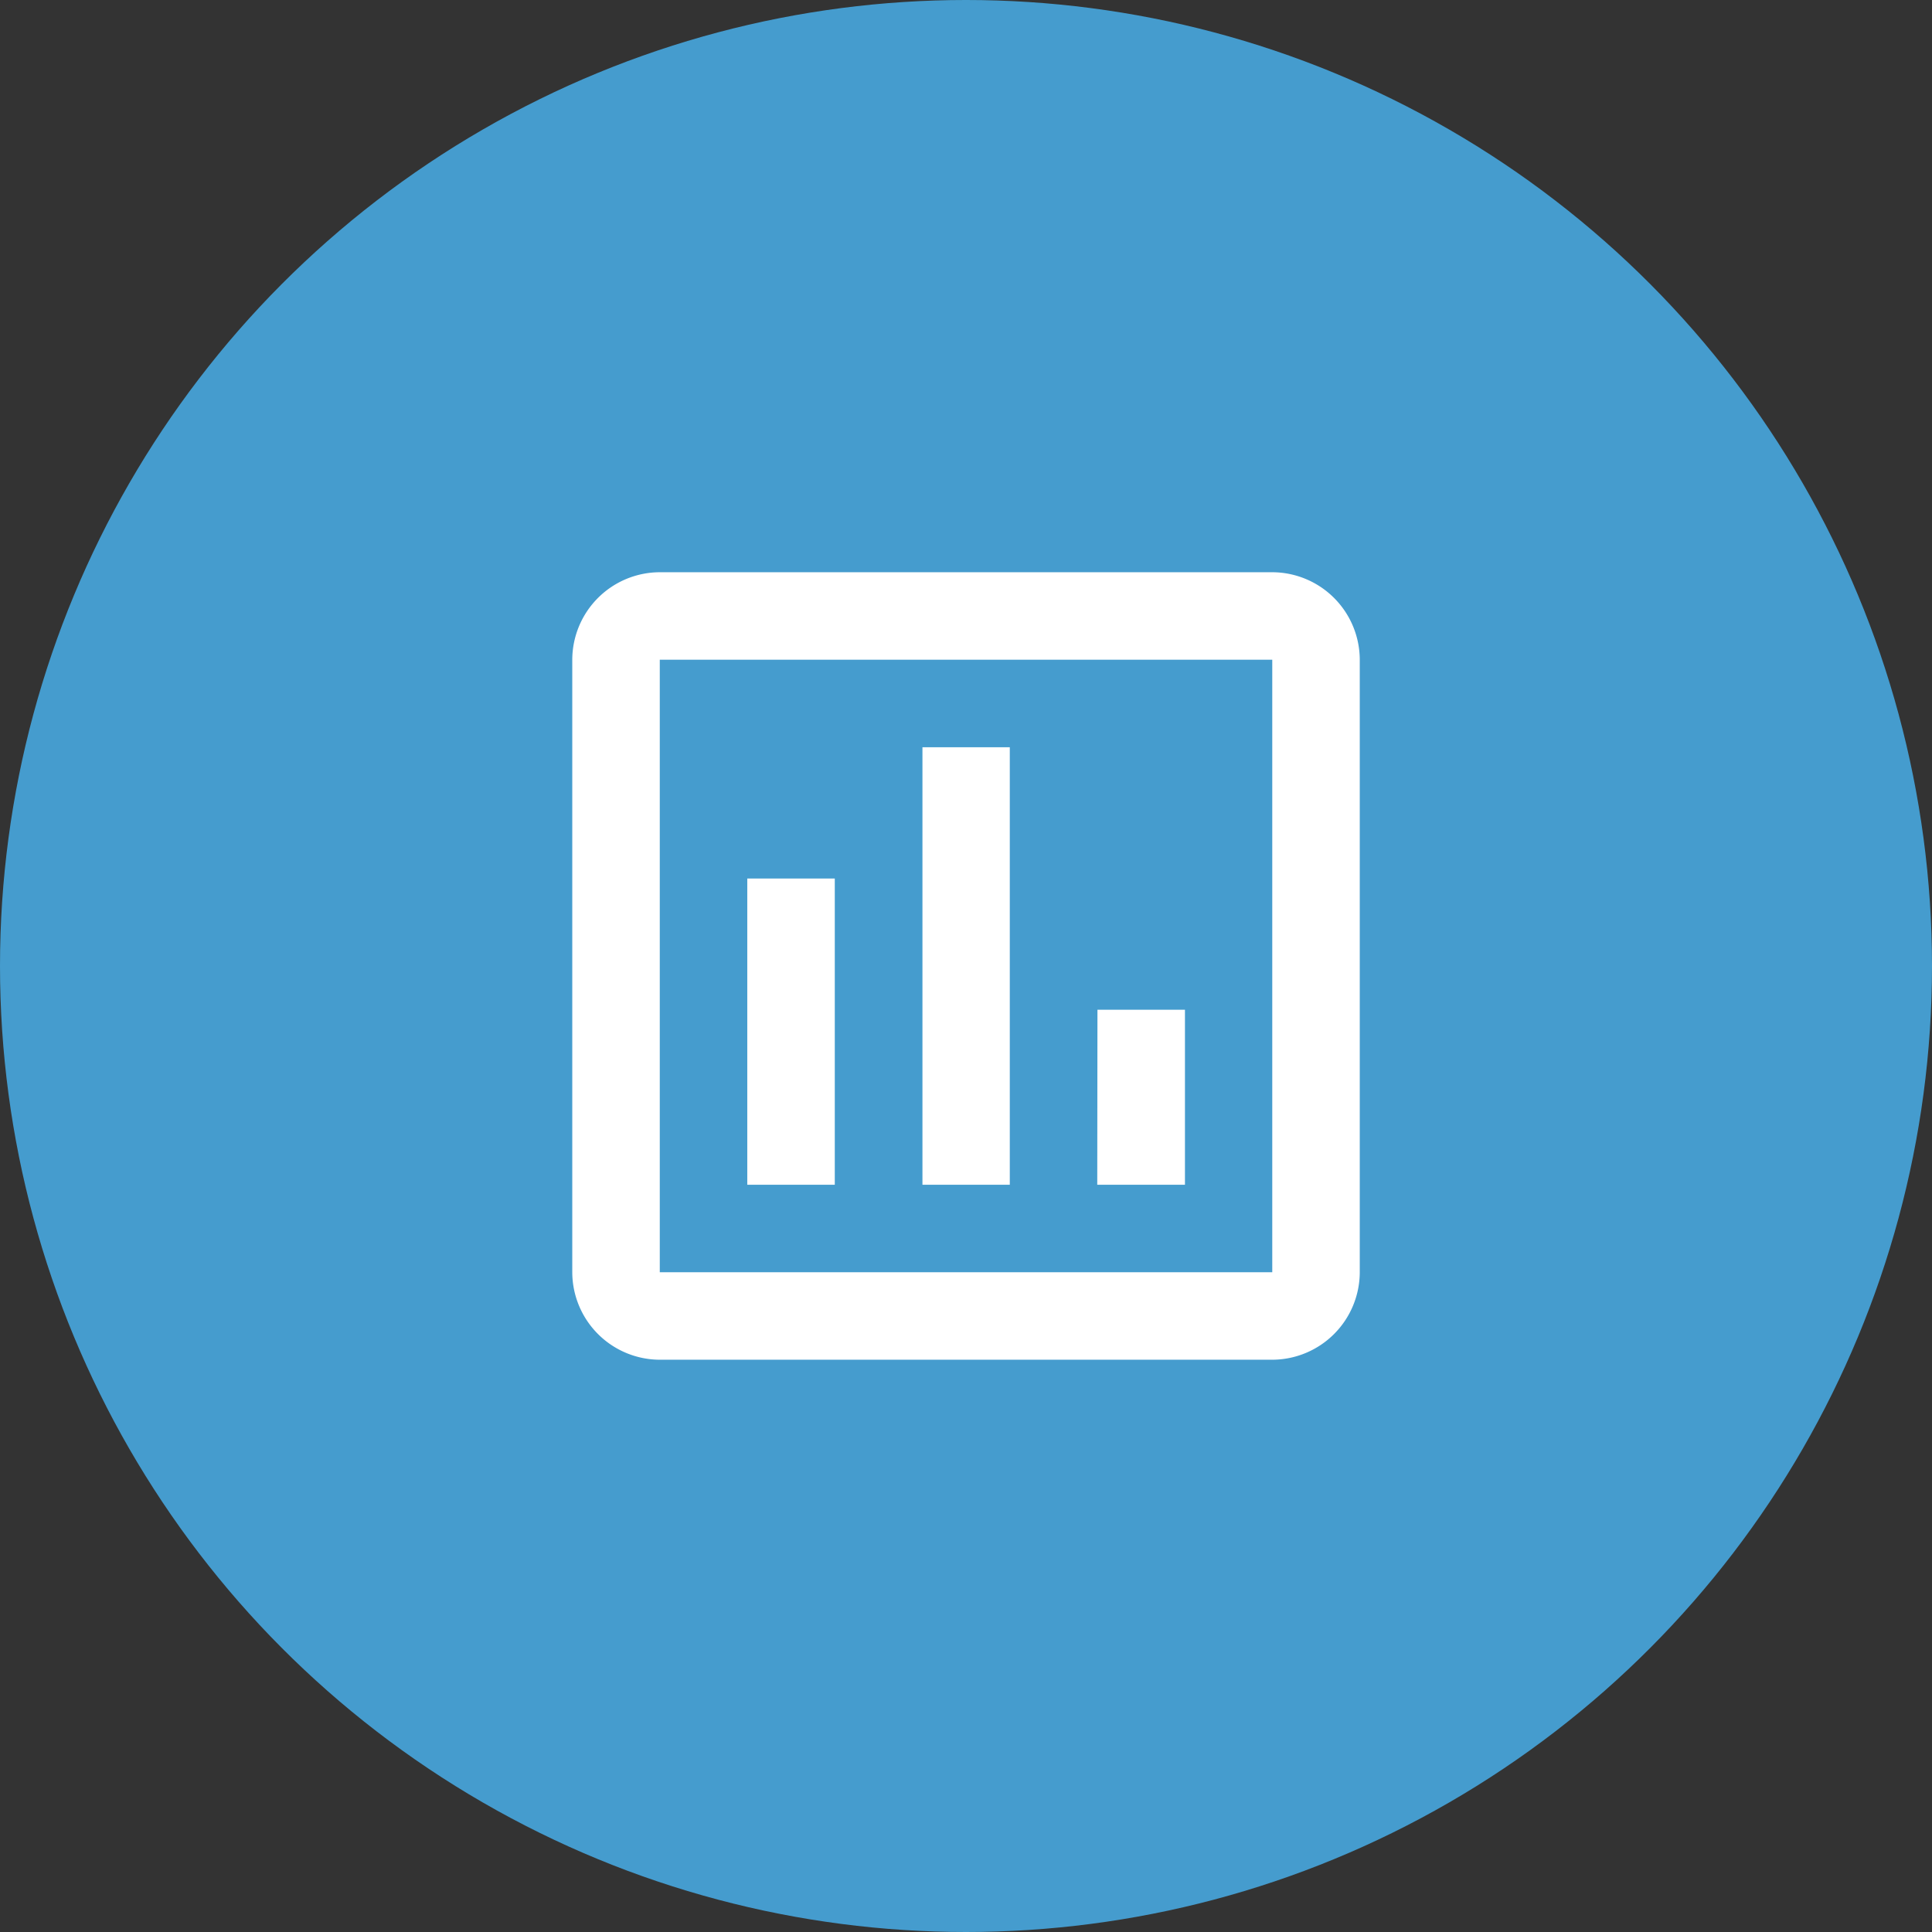
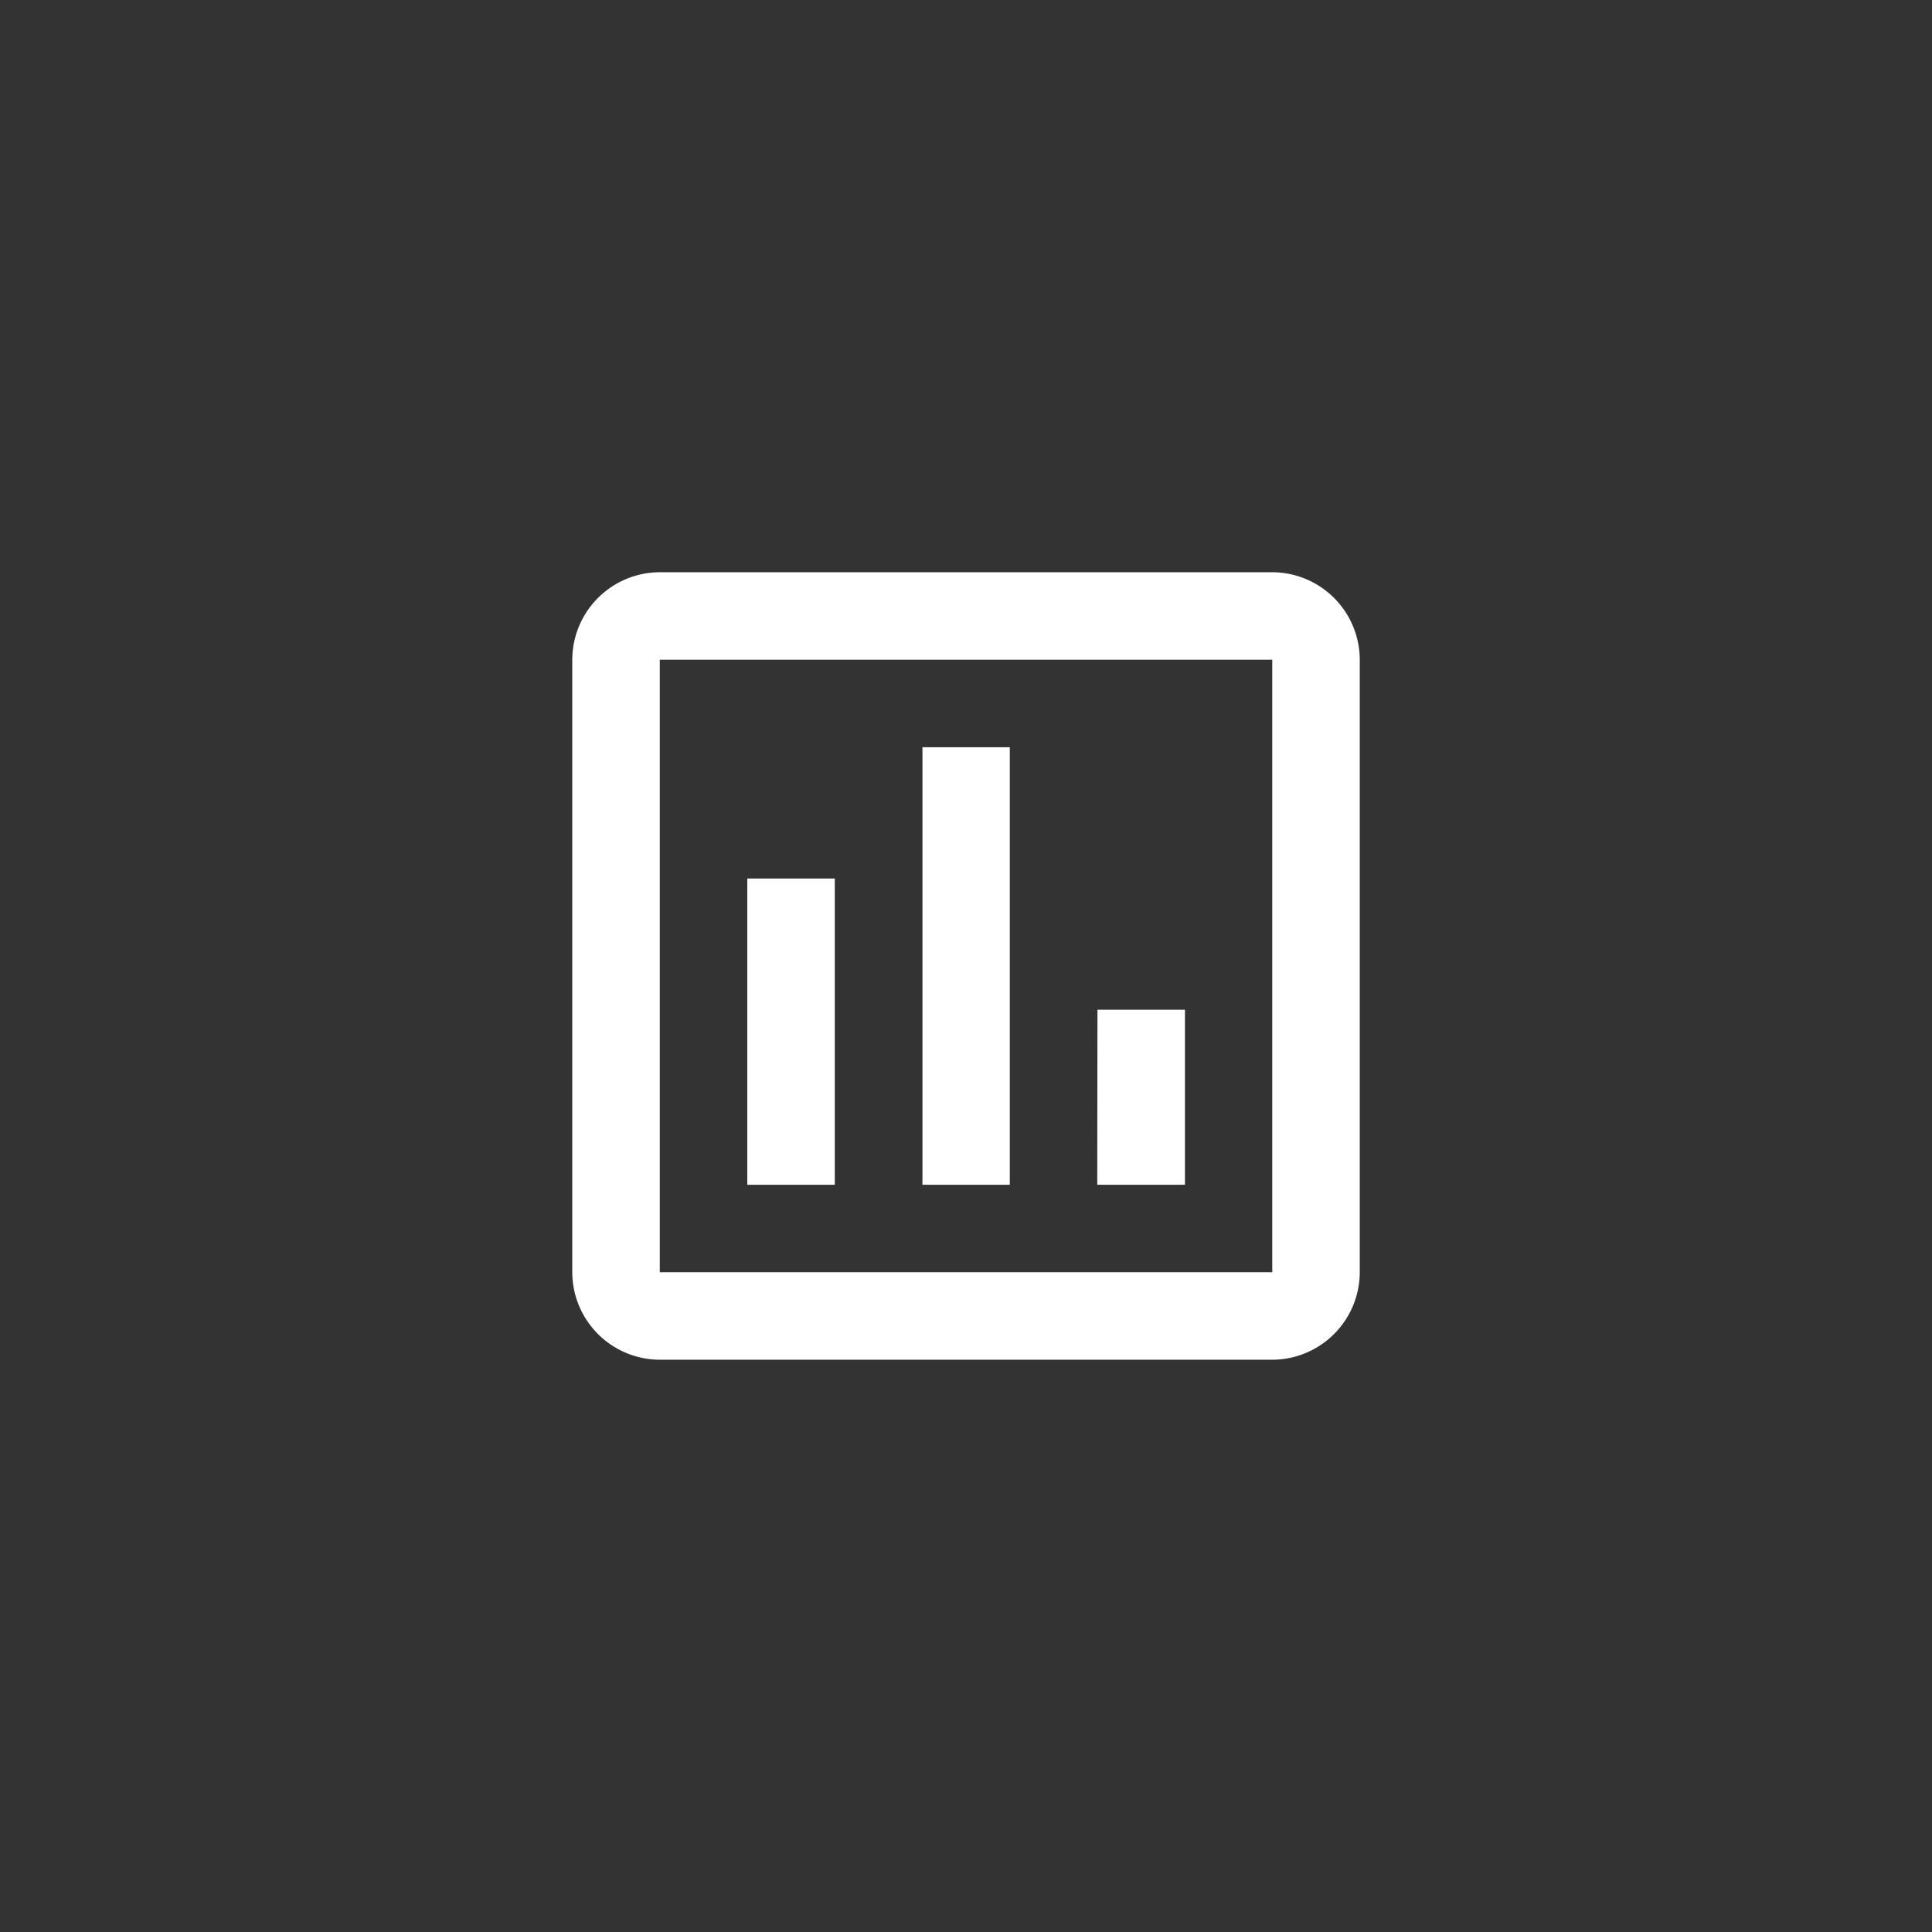
<svg xmlns="http://www.w3.org/2000/svg" width="48" height="48" viewBox="0 0 48 48">
  <rect x="0" y="0" width="48" height="48" fill="#333333" stroke="none" />
  <g id="analyzing_" data-name="analyzing " transform="translate(-609 -5123)">
    <g id="Group_18966" data-name="Group 18966" transform="translate(-403)">
      <g id="Group_18720" data-name="Group 18720" transform="translate(-12351 -13270)">
-         <circle id="Ellipse_30" data-name="Ellipse 30" cx="24" cy="24" r="24" transform="translate(13363 18393)" fill="#459cce" />
-       </g>
+         </g>
    </g>
    <g id="assessment_black_24dp" transform="translate(619.957 5133.956)">
-       <path id="Path_69640" data-name="Path 69640" d="M0,0H26.087V26.087H0Z" fill="none" />
      <path id="Path_69641" data-name="Path 69641" d="M20.391,3H5.174A2.18,2.18,0,0,0,3,5.174V20.391a2.18,2.18,0,0,0,2.174,2.174H20.391a2.18,2.18,0,0,0,2.174-2.174V5.174A2.18,2.18,0,0,0,20.391,3Zm0,17.391H5.174V5.174H20.391ZM7.348,10.609H9.522v7.609H7.348ZM11.7,7.348H13.87v10.87H11.7Zm4.348,6.522h2.174v4.348H16.043Z" transform="translate(0.261 0.261)" fill="#fff" />
    </g>
  </g>
</svg>